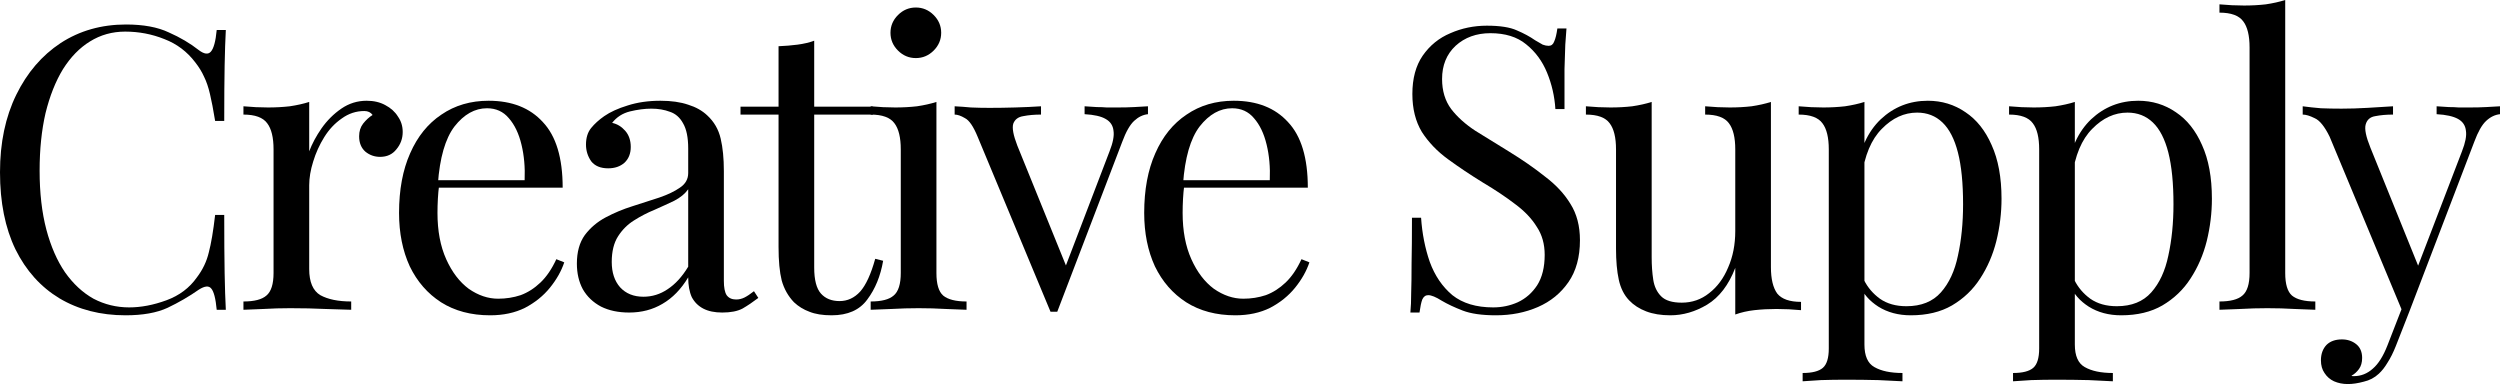
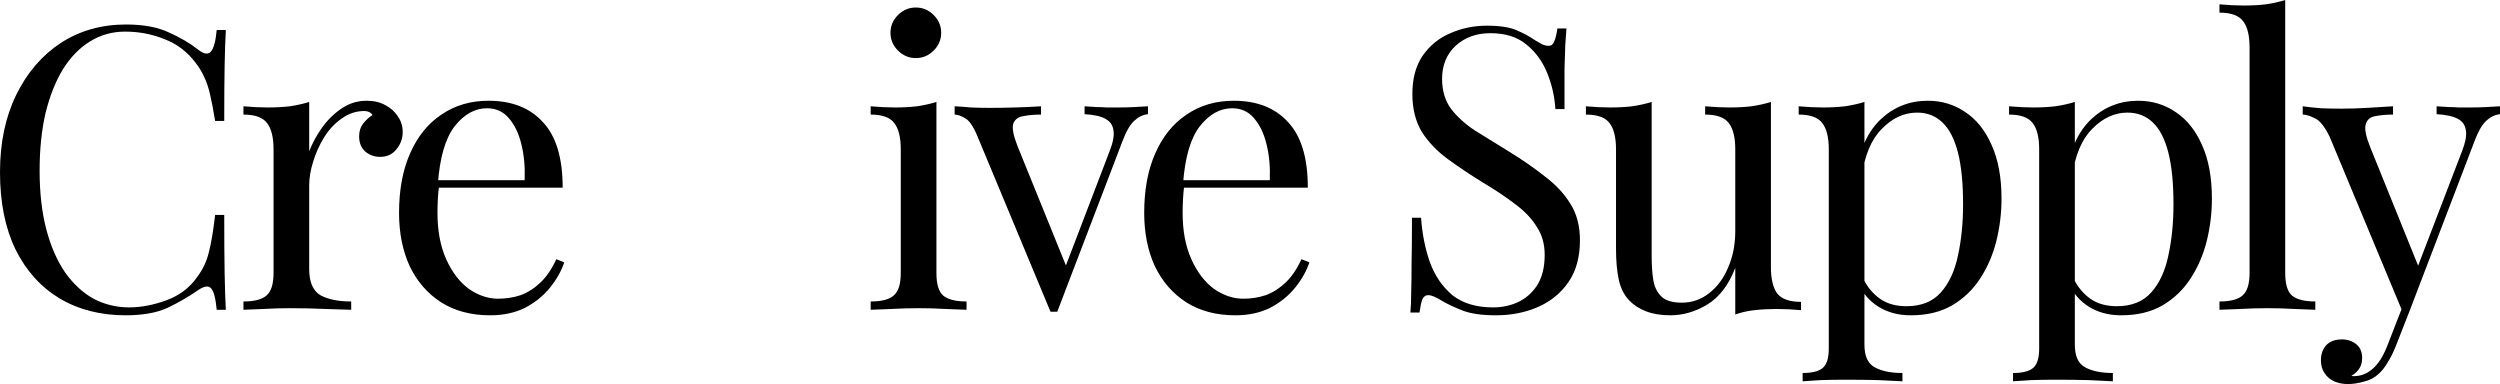
<svg xmlns="http://www.w3.org/2000/svg" width="1380" height="212" viewBox="0 0 1380 212" fill="none">
  <path d="M69.543 13.521C79.165 13.521 87.038 14.975 93.162 17.883C99.43 20.645 104.971 23.917 109.782 27.698C112.698 29.879 114.885 30.169 116.342 28.57C117.946 26.825 119.04 22.827 119.623 16.574H124.653C124.361 21.954 124.142 28.497 123.997 36.204C123.851 43.91 123.778 54.089 123.778 66.739H118.748C117.727 60.486 116.78 55.543 115.905 51.907C115.03 48.127 113.937 44.928 112.625 42.311C111.458 39.694 109.855 37.076 107.814 34.459C103.294 28.497 97.608 24.208 90.756 21.591C83.904 18.828 76.687 17.447 69.106 17.447C61.962 17.447 55.474 19.264 49.642 22.899C43.956 26.389 38.999 31.478 34.772 38.167C30.689 44.855 27.482 52.925 25.149 62.377C22.962 71.828 21.869 82.442 21.869 94.22C21.869 106.434 23.108 117.267 25.587 126.718C28.065 136.024 31.491 143.876 35.865 150.274C40.385 156.672 45.633 161.543 51.611 164.887C57.734 168.086 64.294 169.685 71.293 169.685C77.853 169.685 84.706 168.377 91.849 165.759C98.993 163.142 104.606 158.925 108.688 153.109C111.896 148.892 114.083 144.312 115.249 139.368C116.561 134.425 117.727 127.518 118.748 118.648H123.778C123.778 131.88 123.851 142.567 123.997 150.71C124.142 158.707 124.361 165.469 124.653 170.994H119.623C119.04 164.742 118.019 160.816 116.561 159.216C115.249 157.617 112.989 157.835 109.782 159.87C104.387 163.651 98.629 166.995 92.505 169.903C86.528 172.666 78.801 174.047 69.324 174.047C55.474 174.047 43.3 170.921 32.803 164.669C22.452 158.416 14.361 149.401 8.529 137.624C2.843 125.846 0 111.669 0 95.093C0 78.807 2.989 64.558 8.966 52.344C14.944 40.13 23.108 30.606 33.459 23.772C43.956 16.938 55.984 13.521 69.543 13.521Z" fill="black" />
  <path d="M202.391 55.615C206.328 55.615 209.754 56.415 212.67 58.014C215.731 59.614 218.064 61.722 219.668 64.34C221.417 66.811 222.292 69.647 222.292 72.846C222.292 76.481 221.126 79.68 218.793 82.442C216.606 85.205 213.617 86.587 209.827 86.587C206.765 86.587 204.068 85.641 201.735 83.751C199.403 81.716 198.236 78.88 198.236 75.245C198.236 72.482 198.965 70.156 200.423 68.266C202.027 66.23 203.776 64.63 205.672 63.467C204.651 62.013 203.12 61.286 201.079 61.286C196.56 61.286 192.405 62.667 188.614 65.43C184.823 68.047 181.616 71.464 178.992 75.681C176.367 79.898 174.326 84.405 172.868 89.204C171.41 93.857 170.682 98.219 170.682 102.29V148.529C170.682 155.654 172.723 160.452 176.805 162.924C181.033 165.25 186.719 166.414 193.863 166.414V170.994C190.509 170.849 185.771 170.703 179.648 170.558C173.524 170.267 167.037 170.121 160.184 170.121C155.228 170.121 150.271 170.267 145.314 170.558C140.502 170.703 136.858 170.849 134.379 170.994V166.414C140.357 166.414 144.585 165.323 147.063 163.142C149.687 160.961 151 156.817 151 150.71V82.442C151 75.899 149.833 71.101 147.501 68.047C145.168 64.849 140.794 63.249 134.379 63.249V58.669C139.045 59.105 143.564 59.323 147.938 59.323C152.166 59.323 156.175 59.105 159.966 58.669C163.902 58.087 167.474 57.288 170.682 56.27V83.533C172.285 79.316 174.545 75.1 177.461 70.883C180.523 66.521 184.167 62.886 188.395 59.977C192.623 57.069 197.289 55.615 202.391 55.615Z" fill="black" />
  <path d="M269.7 55.615C282.529 55.615 292.516 59.541 299.66 67.393C306.95 75.1 310.595 87.168 310.595 103.599H233.397L233.179 99.455H289.6C289.892 92.33 289.309 85.787 287.851 79.825C286.393 73.718 284.06 68.847 280.853 65.212C277.791 61.577 273.782 59.759 268.825 59.759C262.118 59.759 256.141 63.104 250.892 69.792C245.79 76.481 242.728 87.095 241.708 101.636L242.364 102.508C242.072 104.689 241.853 107.089 241.708 109.706C241.562 112.323 241.489 114.94 241.489 117.558C241.489 127.445 243.093 135.951 246.3 143.076C249.507 150.201 253.663 155.654 258.765 159.434C264.014 163.069 269.408 164.887 274.948 164.887C279.322 164.887 283.477 164.233 287.414 162.924C291.35 161.47 294.995 159.143 298.348 155.945C301.701 152.746 304.617 148.456 307.096 143.076L311.469 144.821C309.866 149.619 307.241 154.272 303.596 158.78C299.952 163.287 295.359 166.995 289.819 169.903C284.279 172.666 277.864 174.047 270.574 174.047C260.077 174.047 251.038 171.648 243.457 166.85C236.022 162.052 230.263 155.436 226.181 147.002C222.244 138.423 220.276 128.608 220.276 117.558C220.276 104.762 222.317 93.784 226.399 84.624C230.482 75.318 236.24 68.193 243.676 63.249C251.111 58.16 259.786 55.615 269.7 55.615Z" fill="black" />
-   <path d="M347.303 172.521C341.326 172.521 336.15 171.43 331.777 169.249C327.403 166.923 324.05 163.724 321.717 159.652C319.53 155.581 318.437 150.855 318.437 145.475C318.437 139.078 319.894 133.843 322.81 129.772C325.872 125.7 329.735 122.429 334.401 119.957C339.066 117.485 343.95 115.449 349.053 113.85C354.302 112.105 359.258 110.506 363.924 109.052C368.589 107.452 372.38 105.635 375.296 103.599C378.357 101.563 379.888 98.873 379.888 95.529V82.006C379.888 75.899 378.94 71.246 377.045 68.047C375.296 64.849 372.89 62.74 369.828 61.722C366.767 60.559 363.341 59.977 359.55 59.977C355.905 59.977 351.969 60.486 347.741 61.504C343.659 62.522 340.378 64.63 337.9 67.829C340.67 68.411 343.075 69.865 345.117 72.192C347.158 74.518 348.178 77.499 348.178 81.134C348.178 84.769 347.012 87.677 344.679 89.858C342.347 91.894 339.358 92.912 335.713 92.912C331.485 92.912 328.35 91.603 326.309 88.986C324.414 86.223 323.466 83.169 323.466 79.825C323.466 76.045 324.414 72.991 326.309 70.665C328.205 68.338 330.61 66.157 333.526 64.121C336.879 61.795 341.18 59.832 346.429 58.233C351.823 56.488 357.873 55.615 364.58 55.615C370.557 55.615 375.66 56.342 379.888 57.796C384.116 59.105 387.615 61.068 390.385 63.685C394.176 67.175 396.654 71.464 397.821 76.554C398.987 81.497 399.57 87.459 399.57 94.438V155.072C399.57 158.707 400.08 161.325 401.101 162.924C402.267 164.523 404.017 165.323 406.349 165.323C407.953 165.323 409.484 164.96 410.942 164.233C412.4 163.506 414.149 162.342 416.19 160.743L418.596 164.451C415.534 166.777 412.619 168.74 409.849 170.34C407.078 171.794 403.361 172.521 398.695 172.521C394.467 172.521 390.968 171.794 388.198 170.34C385.428 168.886 383.314 166.777 381.856 164.014C380.544 161.106 379.888 157.471 379.888 153.109C375.952 159.652 371.213 164.523 365.673 167.722C360.279 170.921 354.156 172.521 347.303 172.521ZM355.176 163.796C359.987 163.796 364.434 162.415 368.516 159.652C372.744 156.89 376.535 152.746 379.888 147.22V104.471C378.139 106.943 375.587 109.052 372.234 110.796C368.881 112.396 365.236 114.068 361.3 115.813C357.363 117.412 353.573 119.375 349.928 121.702C346.429 123.883 343.513 126.791 341.18 130.426C338.848 134.061 337.681 138.787 337.681 144.603C337.681 150.419 339.212 155.072 342.274 158.562C345.481 162.052 349.782 163.796 355.176 163.796Z" fill="black" />
-   <path d="M449.441 22.463V58.887H481.807V63.249H449.441V147.656C449.441 154.491 450.681 159.289 453.159 162.052C455.638 164.814 459.064 166.196 463.438 166.196C467.811 166.196 471.602 164.451 474.809 160.961C478.017 157.326 480.787 151.292 483.12 142.858L487.493 143.949C486.035 152.382 483.12 159.507 478.746 165.323C474.518 171.139 467.957 174.047 459.064 174.047C454.107 174.047 450.025 173.393 446.817 172.084C443.61 170.921 440.767 169.176 438.288 166.85C435.081 163.506 432.821 159.507 431.509 154.854C430.343 150.201 429.759 144.021 429.759 136.315V63.249H408.765V58.887H429.759V25.517C433.404 25.371 436.903 25.08 440.257 24.644C443.61 24.208 446.671 23.481 449.441 22.463Z" fill="black" />
  <path d="M505.539 4.142C509.329 4.142 512.609 5.523 515.38 8.286C518.15 11.049 519.535 14.32 519.535 18.101C519.535 21.881 518.15 25.153 515.38 27.916C512.609 30.678 509.329 32.06 505.539 32.06C501.748 32.06 498.468 30.678 495.698 27.916C492.927 25.153 491.542 21.881 491.542 18.101C491.542 14.32 492.927 11.049 495.698 8.286C498.468 5.523 501.748 4.142 505.539 4.142ZM516.91 56.27V150.71C516.91 156.817 518.15 160.961 520.628 163.142C523.252 165.323 527.553 166.414 533.531 166.414V170.994C531.052 170.849 527.262 170.703 522.159 170.558C517.202 170.267 512.172 170.121 507.069 170.121C502.112 170.121 497.083 170.267 491.98 170.558C486.877 170.703 483.086 170.849 480.608 170.994V166.414C486.586 166.414 490.813 165.323 493.292 163.142C495.916 160.961 497.228 156.817 497.228 150.71V82.442C497.228 75.899 496.062 71.101 493.729 68.047C491.397 64.849 487.023 63.249 480.608 63.249V58.669C485.273 59.105 489.793 59.323 494.167 59.323C498.395 59.323 502.404 59.105 506.195 58.669C510.131 58.087 513.703 57.288 516.91 56.27Z" fill="black" />
  <path d="M633.683 58.669V63.031C630.913 63.322 628.362 64.558 626.029 66.739C623.697 68.92 621.51 72.773 619.469 78.299L583.604 172.084C583.02 172.084 582.437 172.084 581.854 172.084C581.271 172.084 580.615 172.084 579.886 172.084L539.647 75.463C537.314 69.792 534.982 66.375 532.649 65.212C530.462 63.903 528.567 63.249 526.963 63.249V58.669C529.879 58.814 532.868 59.032 535.929 59.323C539.137 59.469 542.563 59.541 546.208 59.541C550.727 59.541 555.466 59.469 560.423 59.323C565.525 59.178 570.264 58.96 574.637 58.669V63.249C570.993 63.249 567.712 63.54 564.796 64.121C562.026 64.558 560.204 65.939 559.329 68.266C558.6 70.592 559.329 74.591 561.516 80.261L588.852 147.656L587.54 148.747L612.471 83.533C614.366 78.735 615.095 74.954 614.657 72.192C614.366 69.283 612.908 67.102 610.284 65.648C607.805 64.194 603.942 63.322 598.693 63.031V58.669C601.317 58.814 603.577 58.96 605.472 59.105C607.368 59.105 609.19 59.178 610.94 59.323C612.835 59.323 614.876 59.323 617.063 59.323C620.416 59.323 623.405 59.25 626.029 59.105C628.799 58.96 631.351 58.814 633.683 58.669Z" fill="black" />
  <path d="M681.023 55.615C693.852 55.615 703.839 59.541 710.983 67.393C718.273 75.1 721.917 87.168 721.917 103.599H644.72L644.502 99.455H700.923C701.215 92.33 700.632 85.787 699.174 79.825C697.716 73.718 695.383 68.847 692.176 65.212C689.114 61.577 685.105 59.759 680.148 59.759C673.441 59.759 667.464 63.104 662.215 69.792C657.113 76.481 654.051 87.095 653.03 101.636L653.687 102.508C653.395 104.689 653.176 107.089 653.03 109.706C652.885 112.323 652.812 114.94 652.812 117.558C652.812 127.445 654.416 135.951 657.623 143.076C660.83 150.201 664.985 155.654 670.088 159.434C675.337 163.069 680.731 164.887 686.271 164.887C690.645 164.887 694.8 164.233 698.737 162.924C702.673 161.47 706.318 159.143 709.671 155.945C713.024 152.746 715.94 148.456 718.418 143.076L722.792 144.821C721.189 149.619 718.564 154.272 714.919 158.78C711.275 163.287 706.682 166.995 701.142 169.903C695.602 172.666 689.187 174.047 681.897 174.047C671.4 174.047 662.361 171.648 654.78 166.85C647.345 162.052 641.586 155.436 637.504 147.002C633.567 138.423 631.599 128.608 631.599 117.558C631.599 104.762 633.64 93.784 637.722 84.624C641.804 75.318 647.563 68.193 654.999 63.249C662.434 58.16 671.109 55.615 681.023 55.615Z" fill="black" />
  <path d="M820.739 14.175C828.029 14.175 833.569 15.047 837.36 16.792C841.15 18.392 844.503 20.209 847.419 22.245C849.169 23.263 850.554 24.062 851.574 24.644C852.741 25.08 853.834 25.299 854.855 25.299C856.313 25.299 857.333 24.499 857.916 22.899C858.645 21.3 859.228 18.901 859.666 15.702H864.696C864.55 18.174 864.331 21.154 864.04 24.644C863.894 27.988 863.748 32.496 863.602 38.167C863.602 43.692 863.602 51.035 863.602 60.196H858.572C858.135 53.216 856.604 46.528 853.98 40.13C851.356 33.732 847.492 28.497 842.389 24.426C837.432 20.355 830.872 18.319 822.707 18.319C814.98 18.319 808.566 20.645 803.463 25.299C798.506 29.951 796.027 36.058 796.027 43.619C796.027 50.163 797.704 55.688 801.057 60.196C804.41 64.558 808.857 68.556 814.397 72.192C820.083 75.681 826.206 79.462 832.767 83.533C840.348 88.186 847.055 92.839 852.886 97.492C858.864 101.999 863.529 107.016 866.883 112.541C870.382 118.067 872.131 124.755 872.131 132.607C872.131 141.913 870.017 149.619 865.789 155.726C861.561 161.833 855.948 166.414 848.95 169.467C841.952 172.521 834.225 174.047 825.769 174.047C818.042 174.047 811.919 173.175 807.399 171.43C802.88 169.685 799.016 167.868 795.809 165.977C792.601 163.942 790.123 162.924 788.373 162.924C786.915 162.924 785.822 163.724 785.093 165.323C784.51 166.923 784 169.322 783.562 172.521H778.532C778.824 169.467 778.97 165.905 778.97 161.833C779.115 157.617 779.188 152.164 779.188 145.475C779.334 138.787 779.407 130.353 779.407 120.175H784.437C785.02 128.899 786.624 137.042 789.248 144.603C792.018 152.164 796.173 158.271 801.713 162.924C807.399 167.432 814.908 169.685 824.238 169.685C829.049 169.685 833.569 168.74 837.797 166.85C842.171 164.814 845.743 161.688 848.513 157.471C851.283 153.109 852.668 147.511 852.668 140.677C852.668 134.715 851.21 129.554 848.294 125.191C845.524 120.684 841.588 116.54 836.485 112.759C831.382 108.833 825.405 104.835 818.552 100.763C811.7 96.547 805.285 92.257 799.308 87.895C793.33 83.533 788.519 78.517 784.874 72.846C781.375 67.03 779.626 60.05 779.626 51.907C779.626 43.329 781.521 36.276 785.312 30.751C789.248 25.08 794.351 20.936 800.62 18.319C806.889 15.556 813.595 14.175 820.739 14.175Z" fill="black" />
  <path d="M977.548 56.27V147.438C977.548 153.982 978.714 158.853 981.047 162.052C983.525 165.105 987.899 166.632 994.168 166.632V171.212C989.648 170.776 985.129 170.558 980.609 170.558C976.381 170.558 972.299 170.776 968.363 171.212C964.572 171.648 961.073 172.448 957.866 173.611V147.875C954.221 157.326 949.045 164.087 942.339 168.159C935.778 172.084 928.999 174.047 922.001 174.047C916.898 174.047 912.451 173.32 908.661 171.866C904.87 170.412 901.736 168.377 899.257 165.759C896.487 162.851 894.592 159.071 893.571 154.418C892.551 149.765 892.04 144.021 892.04 137.187V82.442C892.04 75.899 890.874 71.101 888.541 68.047C886.209 64.849 881.835 63.249 875.42 63.249V58.669C880.085 59.105 884.605 59.323 888.979 59.323C893.207 59.323 897.216 59.105 901.007 58.669C904.943 58.087 908.515 57.288 911.722 56.27V141.986C911.722 146.493 912.014 150.637 912.597 154.418C913.18 158.198 914.638 161.252 916.971 163.578C919.303 165.905 923.094 167.068 928.343 167.068C934.029 167.068 939.058 165.323 943.432 161.833C947.952 158.344 951.451 153.618 953.929 147.656C956.554 141.695 957.866 135.006 957.866 127.591V82.442C957.866 75.899 956.699 71.101 954.367 68.047C952.034 64.849 947.66 63.249 941.245 63.249V58.669C945.911 59.105 950.43 59.323 954.804 59.323C959.032 59.323 963.041 59.105 966.832 58.669C970.768 58.087 974.34 57.288 977.548 56.27Z" fill="black" />
  <path d="M1029.17 56.27V190.187C1029.17 196.44 1030.99 200.584 1034.64 202.619C1038.43 204.801 1043.6 205.891 1050.16 205.891V210.471C1046.96 210.326 1042.51 210.108 1036.82 209.817C1031.14 209.672 1025.09 209.599 1018.67 209.599C1014.15 209.599 1009.63 209.672 1005.11 209.817C1000.74 210.108 997.387 210.326 995.055 210.471V205.891C1000.3 205.891 1004.02 204.946 1006.21 203.056C1008.39 201.165 1009.49 197.603 1009.49 192.368V82.442C1009.49 75.899 1008.32 71.101 1005.99 68.047C1003.66 64.849 999.283 63.249 992.868 63.249V58.669C997.533 59.105 1002.05 59.323 1006.43 59.323C1010.65 59.323 1014.66 59.105 1018.45 58.669C1022.39 58.087 1025.96 57.288 1029.17 56.27ZM1064.16 55.615C1071.89 55.615 1078.81 57.724 1084.94 61.94C1091.06 66.012 1095.87 72.046 1099.37 80.043C1103.01 88.041 1104.84 97.928 1104.84 109.706C1104.84 117.558 1103.89 125.337 1101.99 133.043C1100.1 140.604 1097.11 147.511 1093.03 153.763C1089.09 159.87 1083.92 164.814 1077.5 168.595C1071.23 172.23 1063.65 174.047 1054.76 174.047C1047.9 174.047 1041.93 172.448 1036.82 169.249C1031.87 166.05 1028.51 162.197 1026.76 157.689L1028.95 154.636C1030.99 158.707 1033.91 162.124 1037.7 164.887C1041.64 167.65 1046.52 169.031 1052.35 169.031C1060.52 169.031 1066.86 166.486 1071.38 161.397C1075.9 156.308 1079.03 149.547 1080.78 141.113C1082.68 132.534 1083.62 123.083 1083.62 112.759C1083.62 101.127 1082.68 91.603 1080.78 84.187C1078.89 76.772 1076.04 71.246 1072.25 67.611C1068.46 63.976 1063.8 62.158 1058.26 62.158C1051.11 62.158 1044.62 65.139 1038.79 71.101C1032.96 76.917 1029.24 85.787 1027.64 97.71L1025.02 94.656C1026.62 82.297 1030.99 72.7 1038.14 65.866C1045.43 59.032 1054.1 55.615 1064.16 55.615Z" fill="black" />
  <path d="M1145.31 56.27V190.187C1145.31 196.44 1147.13 200.584 1150.77 202.619C1154.56 204.801 1159.74 205.891 1166.3 205.891V210.471C1163.09 210.326 1158.65 210.108 1152.96 209.817C1147.27 209.672 1141.22 209.599 1134.81 209.599C1130.29 209.599 1125.77 209.672 1121.25 209.817C1116.88 210.108 1113.52 210.326 1111.19 210.471V205.891C1116.44 205.891 1120.16 204.946 1122.34 203.056C1124.53 201.165 1125.62 197.603 1125.62 192.368V82.442C1125.62 75.899 1124.46 71.101 1122.12 68.047C1119.79 64.849 1115.42 63.249 1109 63.249V58.669C1113.67 59.105 1118.19 59.323 1122.56 59.323C1126.79 59.323 1130.8 59.105 1134.59 58.669C1138.53 58.087 1142.1 57.288 1145.31 56.27ZM1180.3 55.615C1188.02 55.615 1194.95 57.724 1201.07 61.94C1207.19 66.012 1212.01 72.046 1215.51 80.043C1219.15 88.041 1220.97 97.928 1220.97 109.706C1220.97 117.558 1220.02 125.337 1218.13 133.043C1216.23 140.604 1213.25 147.511 1209.16 153.763C1205.23 159.87 1200.05 164.814 1193.64 168.595C1187.37 172.23 1179.79 174.047 1170.89 174.047C1164.04 174.047 1158.06 172.448 1152.96 169.249C1148 166.05 1144.65 162.197 1142.9 157.689L1145.09 154.636C1147.13 158.707 1150.04 162.124 1153.83 164.887C1157.77 167.65 1162.66 169.031 1168.49 169.031C1176.65 169.031 1182.99 166.486 1187.51 161.397C1192.03 156.308 1195.17 149.547 1196.92 141.113C1198.81 132.534 1199.76 123.083 1199.76 112.759C1199.76 101.127 1198.81 91.603 1196.92 84.187C1195.02 76.772 1192.18 71.246 1188.39 67.611C1184.6 63.976 1179.93 62.158 1174.39 62.158C1167.25 62.158 1160.76 65.139 1154.93 71.101C1149.1 76.917 1145.38 85.787 1143.78 97.71L1141.15 94.656C1142.75 82.297 1147.13 72.7 1154.27 65.866C1161.56 59.032 1170.24 55.615 1180.3 55.615Z" fill="black" />
  <path d="M1261.44 -0.002V150.71C1261.44 156.817 1262.68 160.961 1265.16 163.142C1267.78 165.323 1272.08 166.414 1278.06 166.414V170.994C1275.58 170.849 1271.79 170.703 1266.69 170.558C1261.73 170.267 1256.7 170.121 1251.6 170.121C1246.64 170.121 1241.61 170.267 1236.51 170.558C1231.41 170.703 1227.62 170.849 1225.14 170.994V166.414C1231.12 166.414 1235.34 165.323 1237.82 163.142C1240.45 160.961 1241.76 156.817 1241.76 150.71V26.171C1241.76 19.628 1240.59 14.829 1238.26 11.776C1235.93 8.577 1231.55 6.977 1225.14 6.977V2.397C1229.8 2.833 1234.32 3.052 1238.7 3.052C1242.93 3.052 1246.94 2.833 1250.73 2.397C1254.66 1.816 1258.23 1.016 1261.44 -0.002Z" fill="black" />
  <path d="M1380 58.669V63.031C1377.23 63.322 1374.68 64.558 1372.35 66.739C1370.01 68.92 1367.83 72.773 1365.79 78.299L1329.92 172.084H1326.2L1285.96 75.463C1283.19 69.792 1280.42 66.375 1277.65 65.212C1275.03 63.903 1272.84 63.249 1271.09 63.249V58.669C1274.3 59.105 1277.65 59.469 1281.15 59.759C1284.65 59.905 1288.44 59.977 1292.52 59.977C1297.04 59.977 1301.78 59.832 1306.74 59.541C1311.84 59.25 1316.58 58.96 1320.95 58.669V63.249C1317.31 63.249 1314.03 63.54 1311.11 64.121C1308.34 64.558 1306.59 66.085 1305.86 68.702C1305.14 71.174 1306.01 75.463 1308.49 81.57L1335.39 148.093L1334.08 148.529L1359.01 83.533C1360.9 78.735 1361.63 74.954 1361.19 72.192C1360.9 69.283 1359.44 67.102 1356.82 65.648C1354.19 64.194 1350.26 63.322 1345.01 63.031V58.669C1347.63 58.814 1349.89 58.96 1351.79 59.105C1353.68 59.105 1355.51 59.178 1357.26 59.323C1359.15 59.323 1361.19 59.323 1363.38 59.323C1366.73 59.323 1369.72 59.25 1372.35 59.105C1375.12 58.96 1377.67 58.814 1380 58.669ZM1329.92 172.084L1322.48 191.06C1321.03 194.695 1319.5 197.748 1317.89 200.22C1316.43 202.692 1314.83 204.728 1313.08 206.327C1310.75 208.508 1307.98 209.962 1304.77 210.689C1301.56 211.562 1298.65 211.998 1296.02 211.998C1293.25 211.998 1290.7 211.489 1288.37 210.471C1286.18 209.453 1284.43 207.927 1283.12 205.891C1281.81 204.001 1281.15 201.674 1281.15 198.912C1281.15 195.422 1282.17 192.587 1284.21 190.405C1286.26 188.37 1289.1 187.352 1292.74 187.352C1295.8 187.352 1298.43 188.224 1300.62 189.969C1302.8 191.714 1303.9 194.259 1303.9 197.603C1303.9 200.075 1303.31 202.111 1302.15 203.71C1300.98 205.309 1299.6 206.545 1297.99 207.418C1298.28 207.563 1298.5 207.636 1298.65 207.636C1298.94 207.636 1299.16 207.636 1299.3 207.636C1303.24 207.636 1306.74 206.255 1309.8 203.492C1312.86 200.875 1315.56 196.585 1317.89 190.624L1325.77 170.34L1329.92 172.084Z" fill="black" />
</svg>